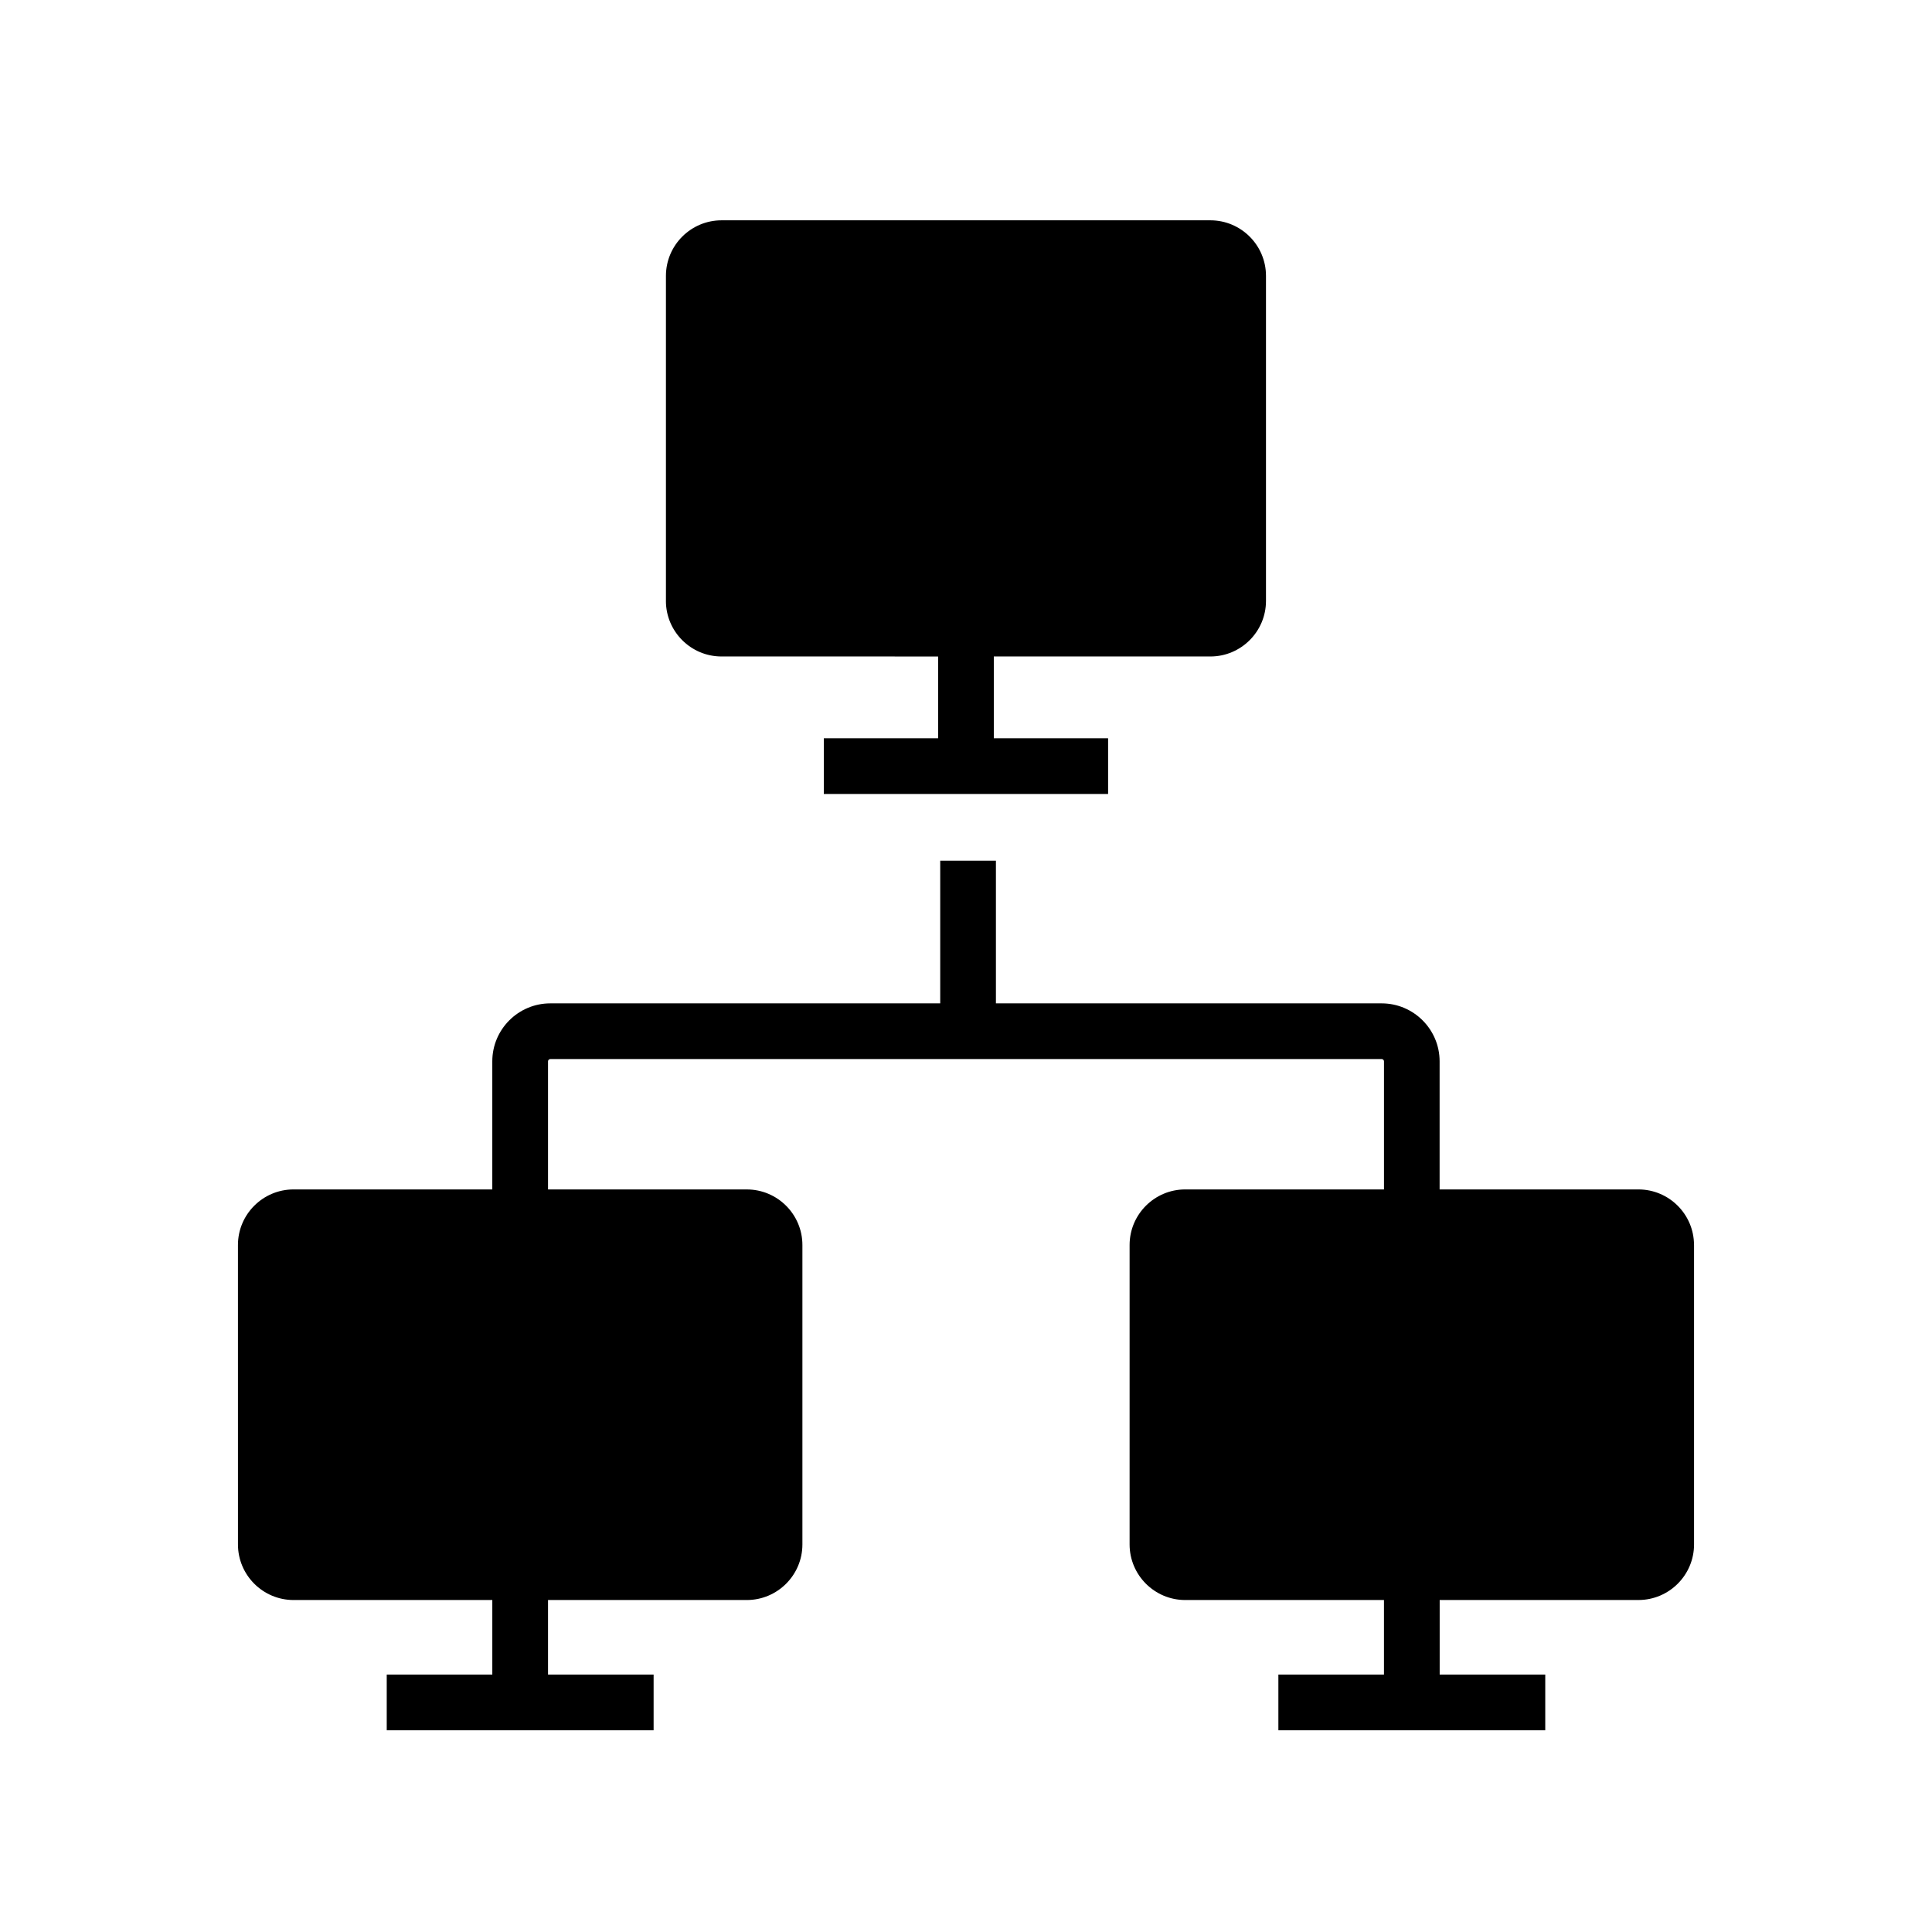
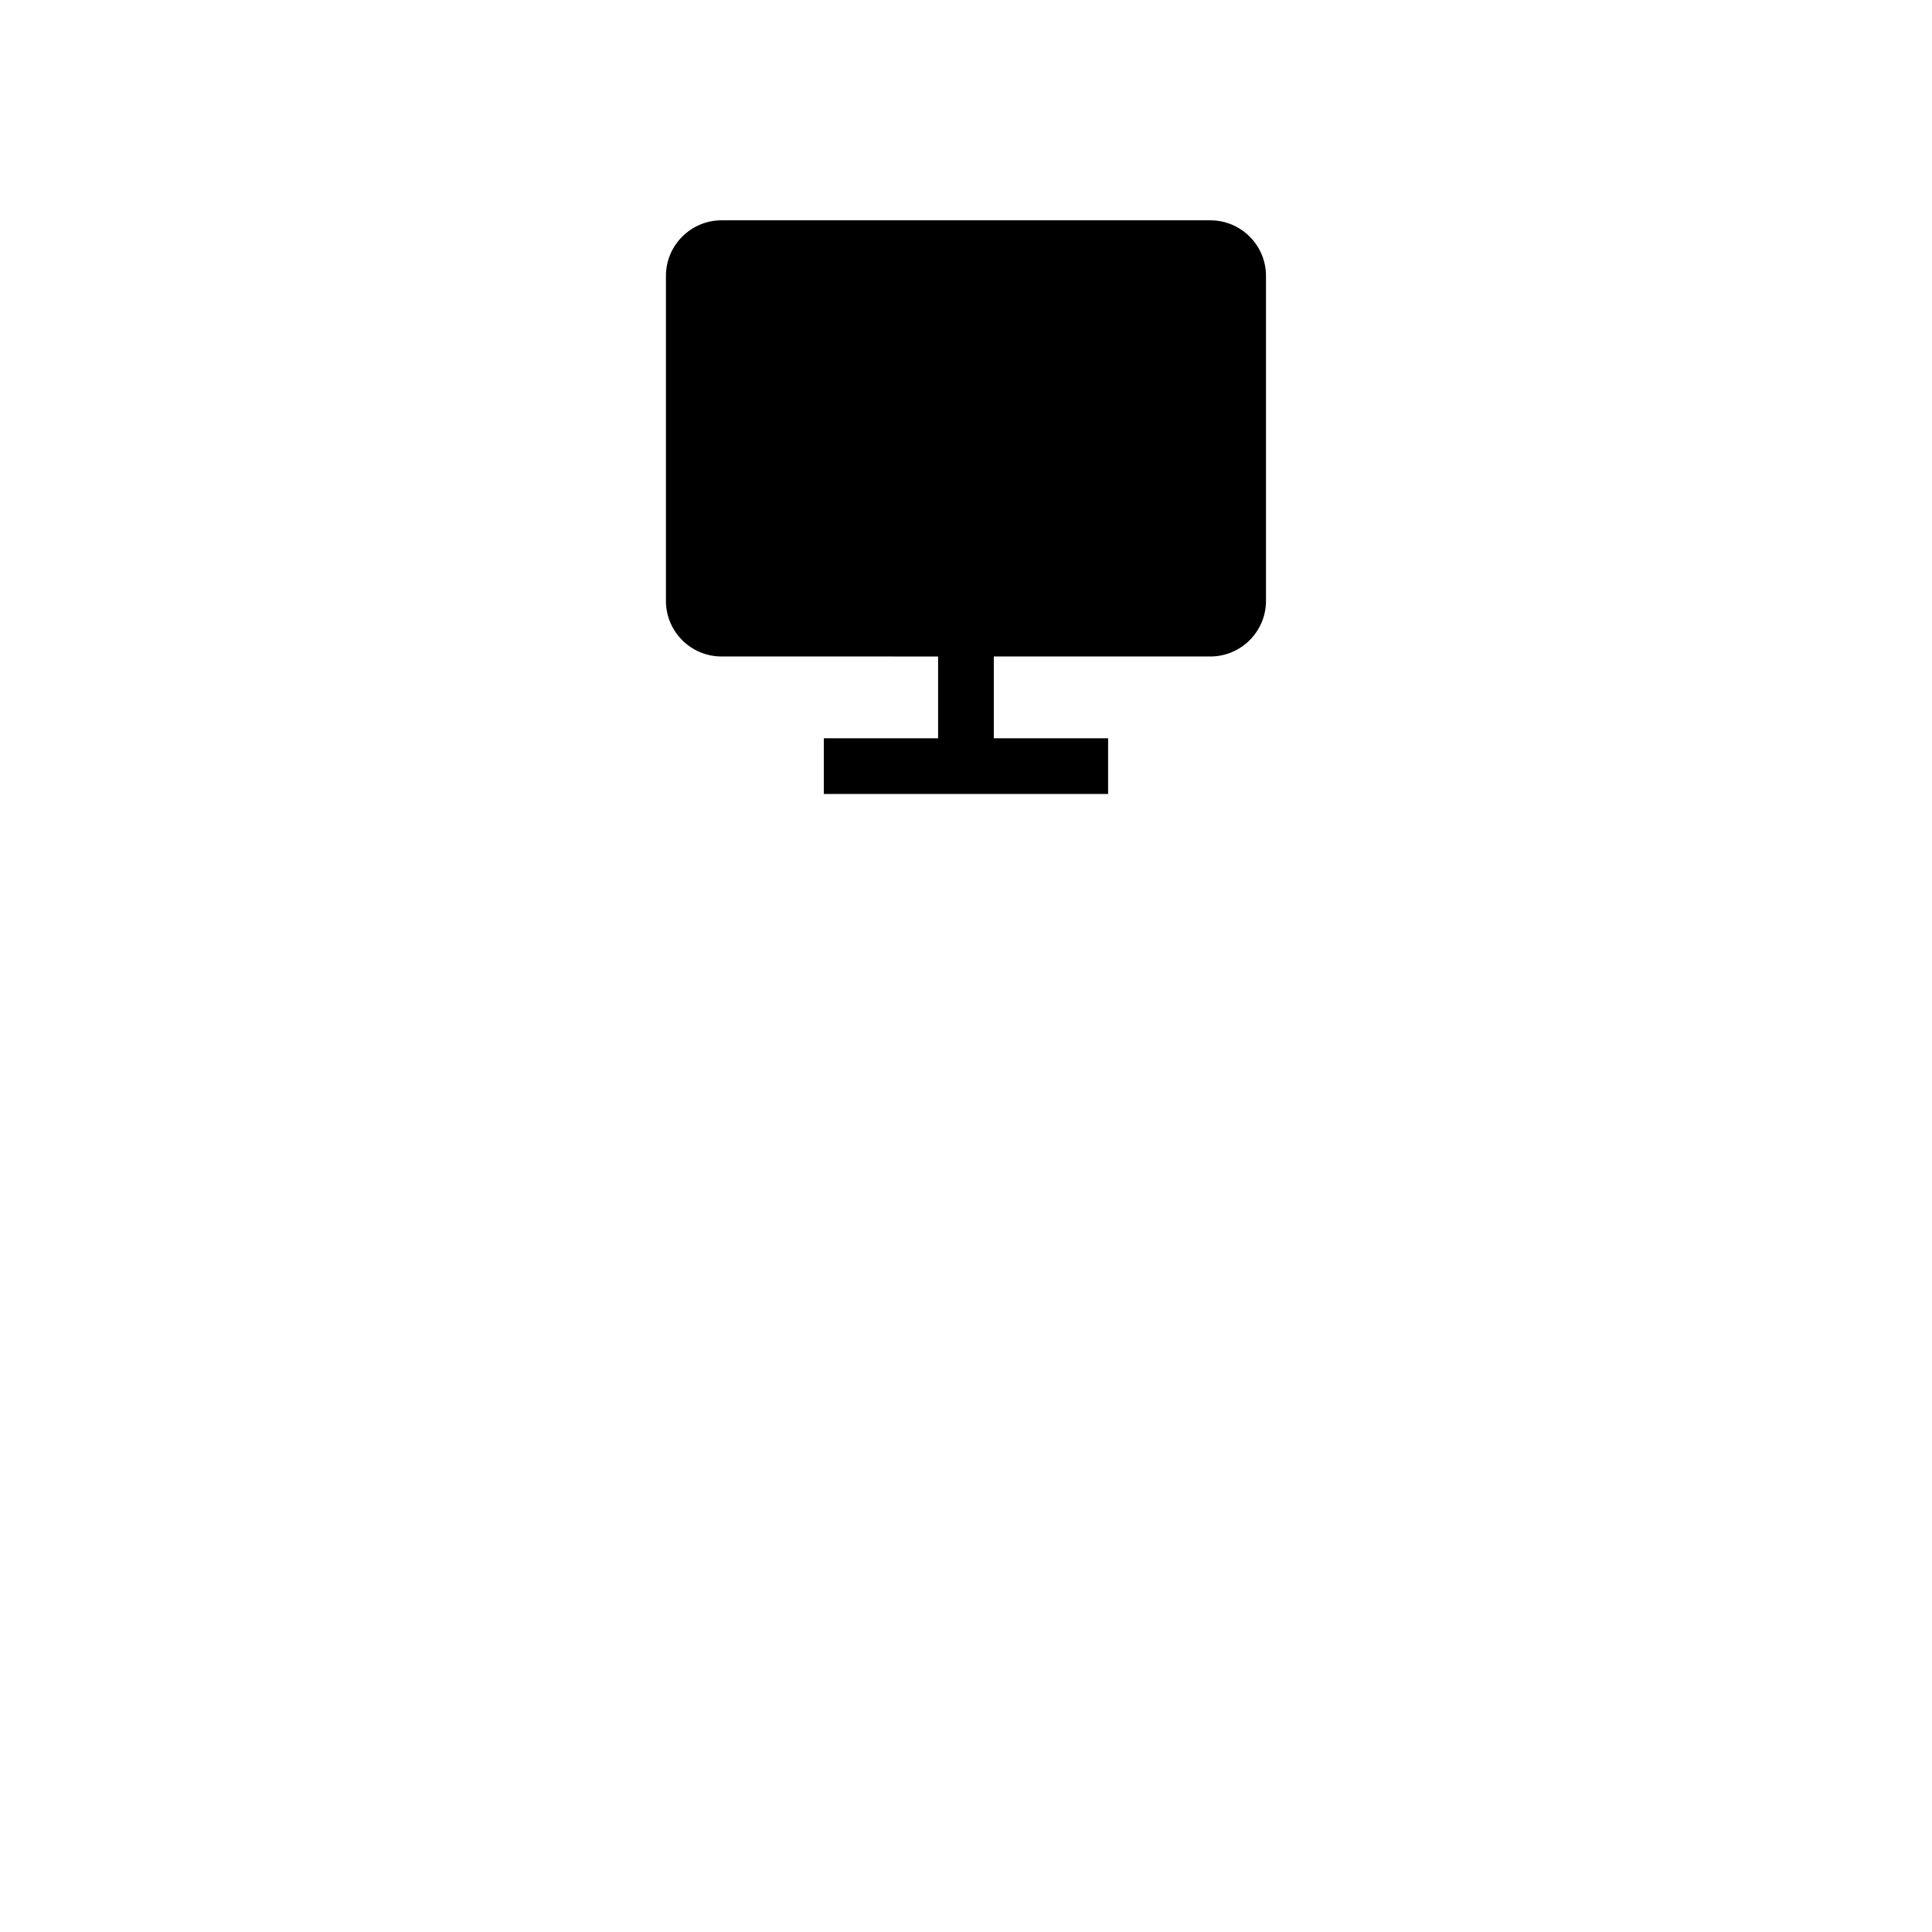
<svg xmlns="http://www.w3.org/2000/svg" fill="#000000" width="800px" height="800px" version="1.1" viewBox="144 144 512 512">
  <g>
    <path d="m320.48 303.24v-86.125c0-8.121 6.613-14.73 14.734-14.73h129.55c8.121 0 14.734 6.609 14.734 14.73v86.125c0 8.121-6.613 14.734-14.734 14.734h-57.395v21.676h30.289v14.762h-75.336v-14.762l30.285 0.004v-21.676l-57.395-0.004c-8.125 0-14.738-6.613-14.738-14.734z" />
-     <path d="m592.94 473.94v79.344c0 8.129-6.609 14.734-14.734 14.734l-52.676 0.004v19.75h27.98v14.762l-70.727-0.004v-14.762h27.984v-19.75l-52.676 0.004c-8.121 0-14.734-6.609-14.734-14.734v-79.348c0-8.121 6.613-14.73 14.734-14.73h52.68v-33.949c0-0.328-0.27-0.602-0.605-0.602l-220.33 0.004c-0.336 0-0.605 0.27-0.605 0.602v33.949h52.68c8.121 0 14.734 6.609 14.734 14.73v79.344c0 8.129-6.613 14.734-14.734 14.734h-52.68v19.75h27.984v14.762l-70.727-0.004v-14.762h27.98v-19.75l-52.672 0.004c-8.129 0-14.734-6.609-14.734-14.734l-0.004-79.348c0-8.121 6.609-14.73 14.734-14.73h52.672v-33.949c0-8.469 6.894-15.359 15.363-15.359h103.34v-37.805h14.762v37.805h102.22c8.473 0 15.363 6.894 15.363 15.359v33.949h52.684c8.125 0 14.734 6.609 14.734 14.73z" />
  </g>
</svg>